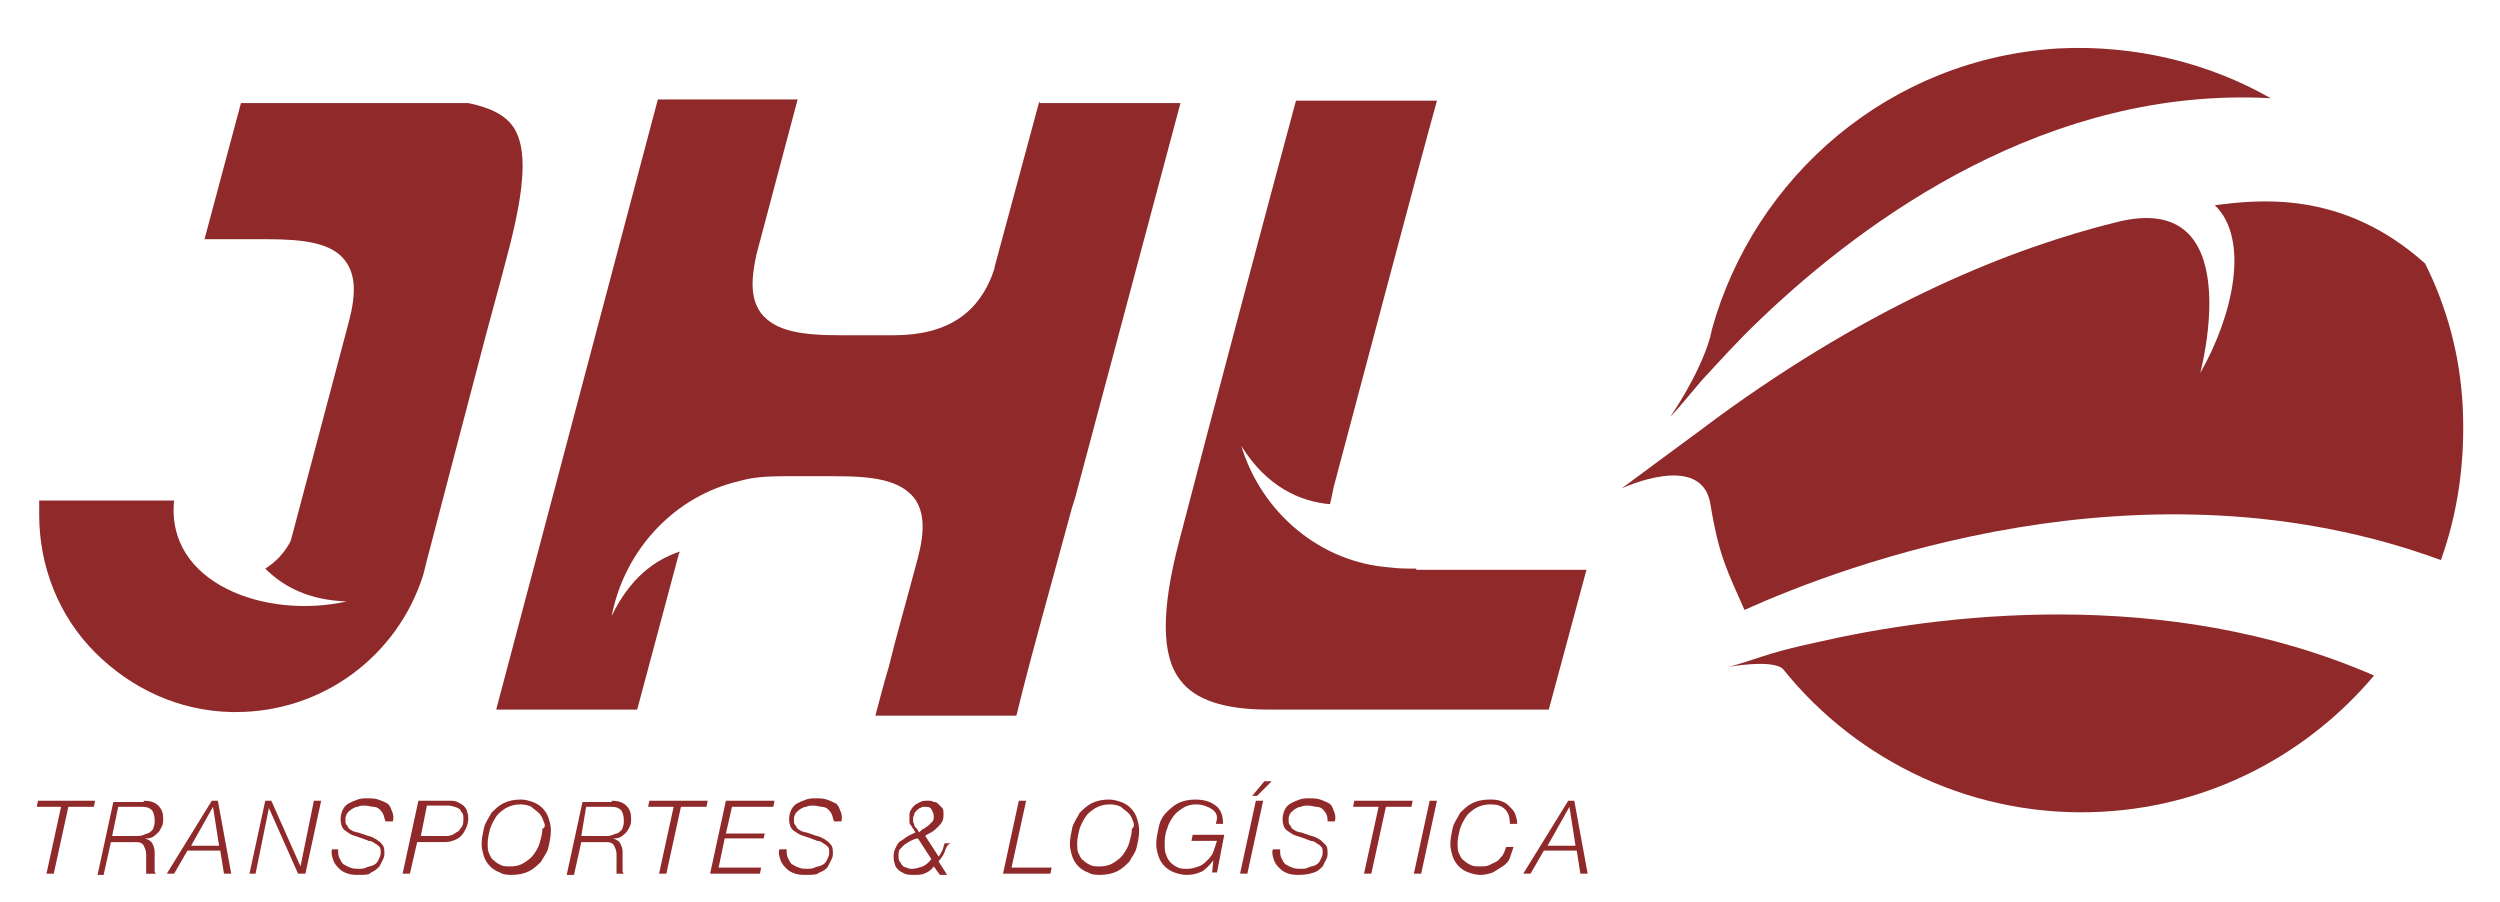
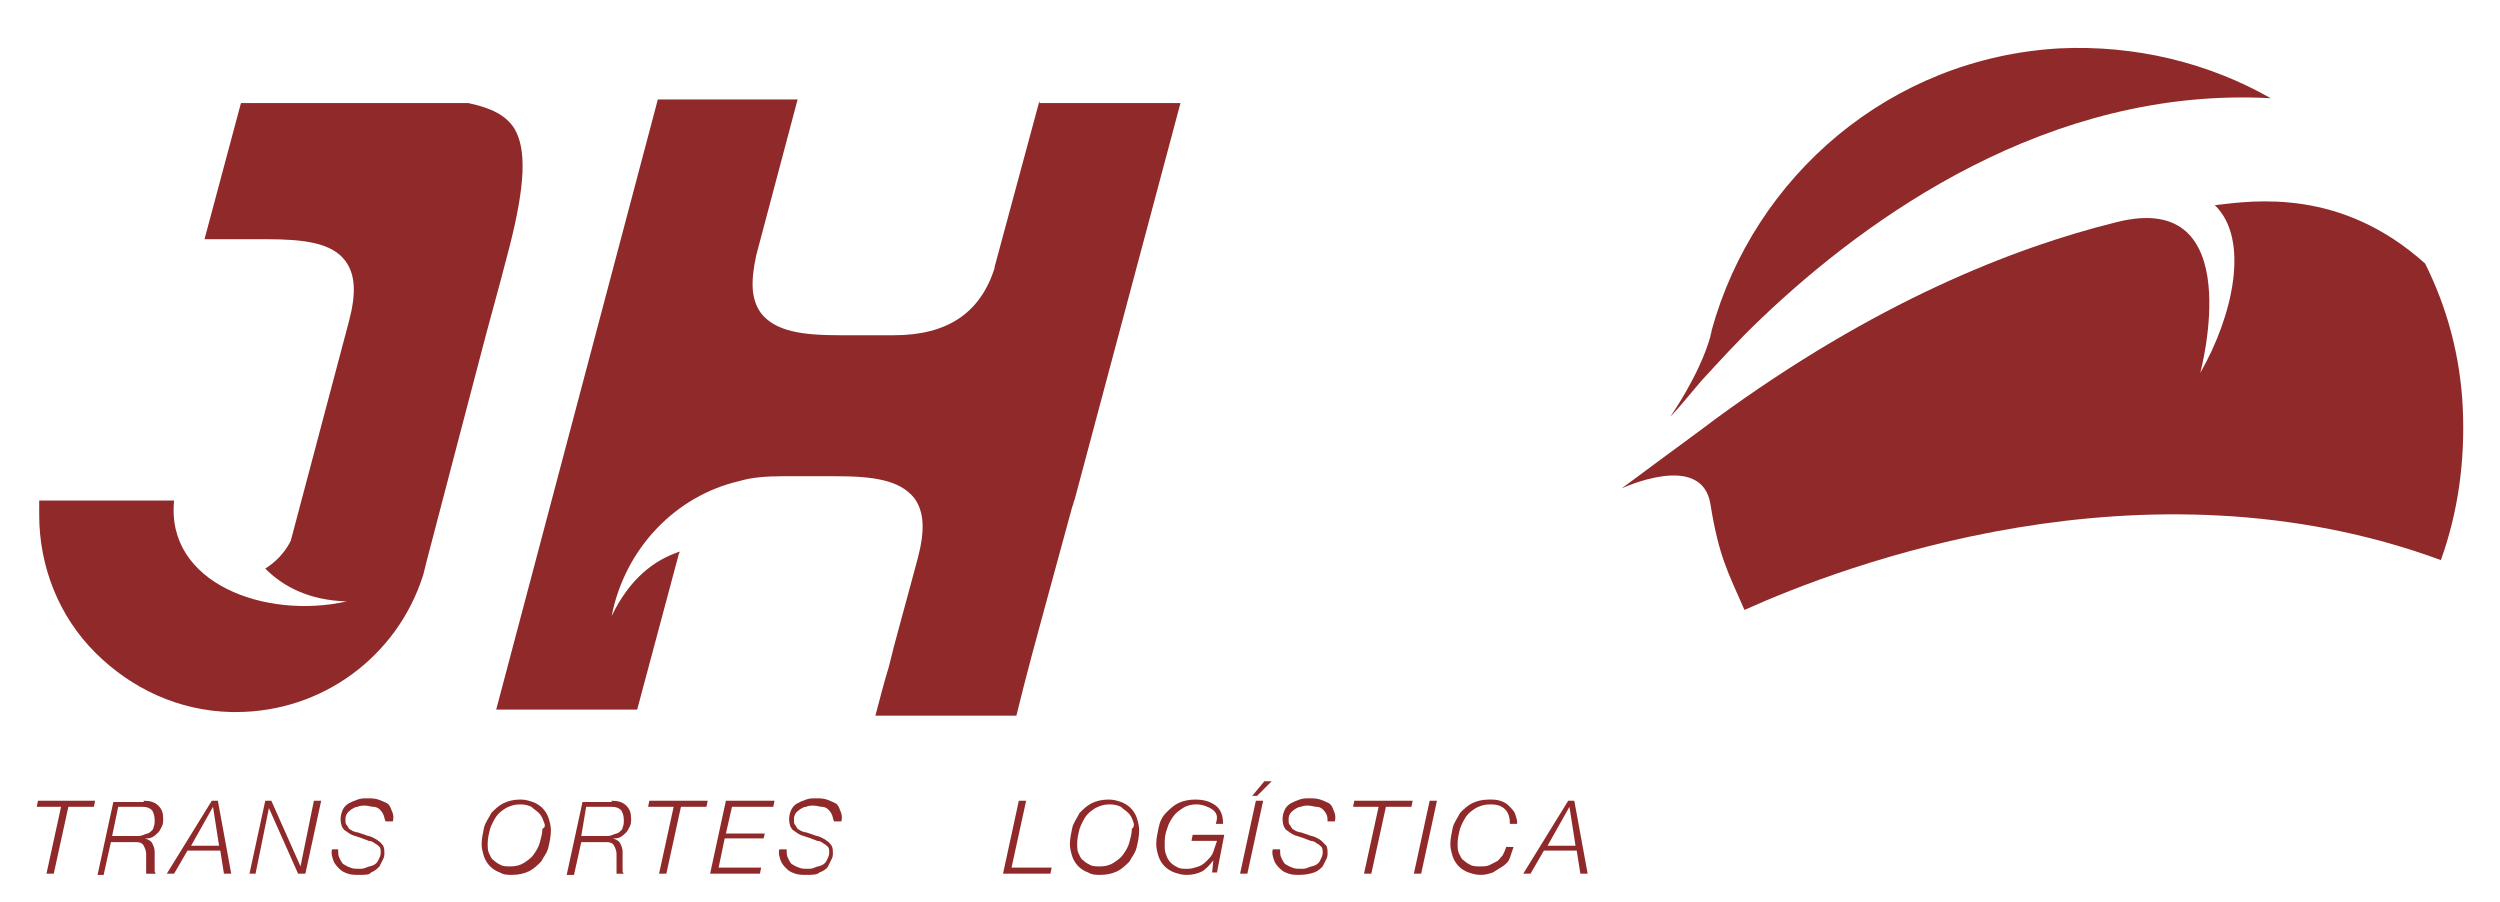
<svg xmlns="http://www.w3.org/2000/svg" version="1.1" id="Camada_1" x="0px" y="0px" width="170px" height="61.345px" viewBox="335.945 266.968 170 61.345" enable-background="new 335.945 266.968 170 61.345" xml:space="preserve">
  <g>
    <g>
      <path fill="#90292A" d="M451.675,292.822c1.074-1.157,2.397-2.645,4.05-4.215c7.108-6.777,19.505-15.786,34.63-14.96    c-4.215-2.397-9.174-3.637-14.381-3.389c-11.488,0.661-20.745,8.678-23.638,19.175l0,0l0,0c0,0.165-0.083,0.248-0.083,0.413    c-0.744,2.645-2.727,5.455-2.727,5.455l0.083-0.083C450.022,294.806,450.683,293.979,451.675,292.822" />
-       <path fill="#90292A" d="M459.362,310.674c-1.157,0.248-2.149,0.496-2.975,0.744c-0.826,0.248-2.479,0.827-2.975,0.909    c0,0,3.141-0.579,3.802,0.165c5.042,6.281,13.059,10.166,21.737,9.67c7.438-0.413,13.968-3.967,18.431-9.257    C483.165,306.707,467.544,308.773,459.362,310.674" />
      <path fill="#90292A" d="M503.414,294.723c-0.165-3.554-1.074-6.86-2.562-9.835c-5.703-5.124-11.571-4.298-14.298-3.967    c2.397,2.314,1.24,7.521-0.992,11.406l0,0c0,0,3.389-12.563-5.703-10.249c-7.025,1.736-16.447,5.455-27.274,13.389    c-0.331,0.248-0.661,0.496-0.992,0.744c-0.579,0.413-5.372,3.967-5.372,3.967s5.455-2.562,6.033,1.074    c0.579,3.554,1.157,4.546,2.314,7.191c6.612-2.975,27.109-10.827,47.358-3.389C503.083,301.831,503.579,298.359,503.414,294.723" />
    </g>
    <g>
      <path fill="#90292A" d="M406.631,273.813l-3.058,11.323v0.083c-0.992,3.058-3.223,4.546-6.86,4.546h-3.637    c-2.562,0-4.38-0.248-5.372-1.488c-0.661-0.909-0.744-2.066-0.331-3.967l2.81-10.579h-9.505l-10.992,41.49h9.587l2.81-10.497    c0-0.083,0.083-0.165,0.083-0.248c-1.736,0.579-3.389,1.818-4.628,4.38c0.909-4.628,4.38-8.182,8.678-9.174    c0.827-0.248,1.818-0.331,2.975-0.331l0,0h3.554c2.562,0,4.38,0.248,5.372,1.488c0.661,0.909,0.744,2.149,0.248,4.05    c-0.992,3.719-1.57,5.703-1.984,7.438c-0.331,1.074-0.579,2.066-0.909,3.306h9.587l0.496-1.984    c0.744-2.893,1.24-4.628,3.306-12.232c0.083-0.165,0.083-0.331,0.165-0.496l7.191-26.944h-9.587V273.813z" />
-       <path fill="#90292A" d="M432.253,305.633c-0.661,0-1.24,0-1.818-0.083c-4.628-0.331-8.678-3.637-10.083-8.265    c1.736,2.81,4.05,3.802,6.033,3.967c0.083-0.331,0.165-0.744,0.248-1.157c1.653-6.199,5.538-20.91,7.025-26.283h-9.587    c-1.736,6.447-5.62,20.993-7.934,29.919c-1.24,4.711-1.24,7.852,0.083,9.505c0.992,1.322,2.975,1.984,5.951,1.984h19.092    l2.562-9.505h-11.571V305.633z" />
      <g>
        <g>
          <path fill="#90292A" d="M342.412,321.419l-0.083,0.413h-1.736l-0.992,4.546h-0.496l0.992-4.546h-1.653l0.083-0.413H342.412z" />
          <path fill="#90292A" d="M345.718,321.419c0.413,0,0.744,0.083,0.992,0.331c0.248,0.248,0.331,0.496,0.331,0.909      c0,0.165,0,0.331-0.083,0.496c-0.083,0.165-0.165,0.331-0.248,0.413c-0.083,0.083-0.248,0.248-0.413,0.331      c-0.165,0.083-0.331,0.083-0.496,0.083l0,0c0.248,0.083,0.413,0.165,0.496,0.331c0.083,0.165,0.165,0.331,0.165,0.579      c0,0.165,0,0.331,0,0.496c0,0.165,0,0.331,0,0.496c0,0.083,0,0.165,0,0.248c0,0.083,0,0.165,0.083,0.248h-0.661c0,0,0,0,0-0.083      c0-0.083,0-0.083,0-0.165s0-0.083,0-0.165c0-0.083,0-0.083,0-0.083c0-0.165,0-0.331,0-0.413c0-0.165,0-0.331,0-0.413      c0-0.248-0.083-0.413-0.165-0.579c-0.083-0.165-0.248-0.248-0.496-0.248h-1.736l-0.496,2.232h-0.413l1.074-4.959h2.066V321.419z       M345.222,323.816c0.165,0,0.331,0,0.496-0.083c0.165-0.083,0.331-0.083,0.413-0.165c0.083-0.083,0.248-0.165,0.248-0.331      c0.083-0.165,0.083-0.331,0.083-0.496c0-0.331-0.083-0.496-0.165-0.661c-0.165-0.165-0.331-0.248-0.661-0.248h-1.653      l-0.413,1.984L345.222,323.816L345.222,323.816z" />
          <path fill="#90292A" d="M350.76,321.419l0.909,4.959h-0.496l-0.248-1.57h-2.232l-0.909,1.57h-0.496l3.058-4.959H350.76z       M350.842,324.477l-0.413-2.645l0,0l-1.488,2.645H350.842z" />
          <path fill="#90292A" d="M354.396,321.419l1.984,4.463l0,0l0.909-4.463h0.496l-1.074,4.959h-0.496l-1.984-4.463l0,0l-0.909,4.463      h-0.413l1.074-4.959H354.396z" />
          <path fill="#90292A" d="M362,322.328c-0.083-0.165-0.165-0.248-0.248-0.331c-0.083-0.083-0.248-0.165-0.413-0.165      c-0.165,0-0.331-0.083-0.579-0.083c-0.165,0-0.331,0-0.496,0.083c-0.165,0-0.248,0.083-0.413,0.165      c-0.083,0.083-0.248,0.165-0.331,0.331c-0.083,0.165-0.083,0.248-0.083,0.413c0,0.165,0,0.248,0.083,0.331      c0.083,0.083,0.083,0.165,0.165,0.248c0.083,0.083,0.165,0.083,0.248,0.165c0.083,0,0.165,0.083,0.331,0.083l0.496,0.165      c0.165,0.083,0.331,0.083,0.496,0.165c0.165,0.083,0.331,0.165,0.413,0.248c0.165,0.083,0.248,0.248,0.331,0.331      c0.083,0.165,0.083,0.331,0.083,0.496c0,0.165,0,0.248-0.083,0.413c-0.083,0.165-0.165,0.331-0.248,0.496      c-0.165,0.165-0.331,0.331-0.579,0.413c-0.083,0.165-0.413,0.165-0.827,0.165c-0.248,0-0.496,0-0.744-0.083      c-0.248-0.083-0.413-0.165-0.579-0.331c-0.165-0.165-0.331-0.331-0.413-0.579c-0.083-0.248-0.165-0.496-0.083-0.744h0.413      c0,0.248,0,0.413,0.083,0.579s0.165,0.331,0.248,0.413c0.165,0.083,0.248,0.165,0.496,0.248      c0.165,0.083,0.413,0.083,0.579,0.083c0.165,0,0.331,0,0.496-0.083c0.165-0.083,0.331-0.083,0.496-0.165      c0.165-0.083,0.248-0.165,0.331-0.331c0.083-0.165,0.165-0.331,0.165-0.496c0-0.165,0-0.331-0.083-0.413      s-0.165-0.165-0.331-0.248c-0.083-0.083-0.248-0.165-0.413-0.165c-0.165-0.083-0.248-0.083-0.413-0.165l-0.496-0.165      c-0.331-0.083-0.496-0.248-0.744-0.413c-0.165-0.165-0.248-0.413-0.248-0.744c0-0.248,0.083-0.496,0.165-0.661      c0.083-0.165,0.248-0.331,0.413-0.413c0.165-0.083,0.331-0.165,0.579-0.248c0.248-0.083,0.413-0.083,0.661-0.083      s0.496,0,0.744,0.083c0.248,0.083,0.413,0.165,0.579,0.248c0.165,0.083,0.248,0.248,0.331,0.496      c0.083,0.165,0.165,0.413,0.083,0.744h-0.496C362.083,322.659,362.083,322.493,362,322.328z" />
-           <path fill="#90292A" d="M366.546,321.419c0.165,0,0.331,0,0.496,0.083c0.165,0.083,0.331,0.165,0.413,0.248      c0.083,0.083,0.248,0.248,0.248,0.413c0.083,0.165,0.083,0.331,0.083,0.496c0,0.248-0.083,0.496-0.165,0.661      c-0.083,0.165-0.165,0.331-0.331,0.496c-0.165,0.165-0.331,0.248-0.579,0.331s-0.413,0.083-0.661,0.083h-1.736l-0.496,2.149      h-0.496l1.074-4.959H366.546L366.546,321.419z M366.215,323.816c0.165,0,0.331,0,0.496-0.083      c0.165-0.083,0.248-0.165,0.413-0.248c0.083-0.083,0.165-0.248,0.248-0.331c0.083-0.165,0.083-0.331,0.083-0.496      c0-0.165,0-0.331-0.083-0.413s-0.083-0.165-0.165-0.248c-0.083-0.083-0.165-0.083-0.331-0.165c-0.083,0-0.248-0.083-0.413-0.083      h-1.488l-0.413,2.066H366.215z" />
          <path fill="#90292A" d="M369.935,326.295c-0.248-0.083-0.496-0.248-0.661-0.413c-0.165-0.165-0.331-0.413-0.413-0.661      s-0.165-0.579-0.165-0.827c0-0.413,0.083-0.744,0.165-1.157c0.083-0.331,0.331-0.661,0.496-0.992      c0.248-0.248,0.496-0.496,0.827-0.661c0.331-0.165,0.744-0.248,1.157-0.248c0.331,0,0.579,0.083,0.827,0.165      c0.248,0.083,0.496,0.248,0.661,0.413c0.165,0.165,0.331,0.413,0.413,0.661s0.165,0.579,0.165,0.827      c0,0.413-0.083,0.827-0.165,1.157c-0.083,0.413-0.331,0.661-0.496,0.992c-0.248,0.248-0.496,0.496-0.827,0.661      s-0.744,0.248-1.157,0.248C370.513,326.46,370.183,326.46,369.935,326.295z M372.91,322.824      c-0.083-0.248-0.165-0.413-0.331-0.579c-0.165-0.165-0.331-0.248-0.496-0.413c-0.165-0.083-0.413-0.165-0.744-0.165      c-0.413,0-0.661,0.083-0.992,0.248c-0.248,0.165-0.496,0.331-0.661,0.579c-0.165,0.248-0.331,0.579-0.413,0.827      c-0.083,0.331-0.165,0.661-0.165,0.992c0,0.248,0,0.496,0.083,0.661c0.083,0.165,0.165,0.413,0.331,0.496      c0.165,0.165,0.331,0.248,0.496,0.331c0.165,0.083,0.413,0.083,0.661,0.083c0.331,0,0.661-0.083,0.909-0.248      c0.248-0.165,0.496-0.331,0.661-0.579c0.165-0.248,0.331-0.496,0.413-0.827c0.083-0.331,0.165-0.579,0.165-0.909      C373.075,323.237,372.993,322.989,372.91,322.824z" />
          <path fill="#90292A" d="M377.538,321.419c0.413,0,0.744,0.083,0.992,0.331c0.248,0.248,0.331,0.496,0.331,0.909      c0,0.165,0,0.331-0.083,0.496c-0.083,0.165-0.165,0.331-0.248,0.413c-0.083,0.083-0.248,0.248-0.413,0.331      c-0.165,0.083-0.331,0.083-0.496,0.083l0,0c0.248,0.083,0.413,0.165,0.496,0.331c0.083,0.165,0.165,0.331,0.165,0.579      c0,0.165,0,0.331,0,0.496c0,0.165,0,0.331,0,0.496c0,0.083,0,0.165,0,0.248c0,0.083,0,0.165,0.083,0.248h-0.496c0,0,0,0,0-0.083      c0-0.083,0-0.083,0-0.165s0-0.083,0-0.165c0-0.083,0-0.083,0-0.083c0-0.165,0-0.331,0-0.413c0-0.165,0-0.331,0-0.413      c0-0.248-0.083-0.413-0.165-0.579c-0.083-0.165-0.248-0.248-0.496-0.248h-1.736l-0.496,2.232h-0.496l1.074-4.959h1.984V321.419z       M377.125,323.816c0.165,0,0.331,0,0.496-0.083c0.165-0.083,0.331-0.083,0.413-0.165c0.083-0.083,0.248-0.165,0.248-0.331      c0.083-0.165,0.083-0.331,0.083-0.496c0-0.331-0.083-0.496-0.165-0.661c-0.165-0.165-0.331-0.248-0.661-0.248h-1.736      l-0.331,1.984H377.125z" />
          <path fill="#90292A" d="M384.068,321.419l-0.083,0.413h-1.736l-0.992,4.546h-0.496l0.992-4.546h-1.736l0.083-0.413H384.068z" />
          <path fill="#90292A" d="M388.613,321.419l-0.083,0.413h-2.81l-0.413,1.818h2.645l-0.083,0.331h-2.645l-0.413,1.984h2.893      l-0.083,0.413h-3.389l1.074-4.959H388.613z" />
          <path fill="#90292A" d="M392.498,322.328c-0.083-0.165-0.165-0.248-0.248-0.331c-0.083-0.083-0.248-0.165-0.413-0.165      c-0.165,0-0.331-0.083-0.579-0.083c-0.165,0-0.331,0-0.496,0.083c-0.165,0-0.248,0.083-0.413,0.165      c-0.083,0.083-0.248,0.165-0.331,0.331c-0.083,0.165-0.083,0.248-0.083,0.413c0,0.165,0,0.248,0.083,0.331      c0.083,0.083,0.083,0.165,0.165,0.248c0.083,0.083,0.165,0.083,0.248,0.165c0.083,0,0.165,0.083,0.331,0.083l0.496,0.165      c0.165,0.083,0.331,0.083,0.496,0.165c0.165,0.083,0.331,0.165,0.413,0.248c0.165,0.083,0.248,0.248,0.331,0.331      c0.083,0.165,0.083,0.331,0.083,0.496c0,0.165,0,0.248-0.083,0.413c-0.083,0.165-0.165,0.331-0.248,0.496      c-0.083,0.165-0.331,0.331-0.579,0.413c-0.165,0.165-0.496,0.165-0.909,0.165c-0.248,0-0.496,0-0.744-0.083      c-0.248-0.083-0.413-0.165-0.579-0.331c-0.165-0.165-0.331-0.331-0.413-0.579c-0.083-0.248-0.165-0.496-0.083-0.744h0.496      c0,0.248,0,0.413,0.083,0.579s0.165,0.331,0.248,0.413c0.165,0.083,0.248,0.165,0.496,0.248      c0.165,0.083,0.413,0.083,0.579,0.083c0.165,0,0.331,0,0.496-0.083c0.165-0.083,0.331-0.083,0.496-0.165      c0.165-0.083,0.248-0.165,0.331-0.331c0.083-0.165,0.165-0.331,0.165-0.496c0-0.165,0-0.331-0.083-0.413      s-0.165-0.165-0.331-0.248c-0.083-0.083-0.248-0.165-0.413-0.165c-0.165-0.083-0.248-0.083-0.413-0.165l-0.496-0.165      c-0.331-0.083-0.496-0.248-0.744-0.413c-0.165-0.165-0.248-0.413-0.248-0.744c0-0.248,0.083-0.496,0.165-0.661      c0.083-0.165,0.248-0.331,0.413-0.413c0.165-0.083,0.331-0.165,0.579-0.248c0.248-0.083,0.413-0.083,0.661-0.083      s0.496,0,0.744,0.083c0.248,0.083,0.413,0.165,0.579,0.248c0.165,0.083,0.248,0.248,0.331,0.496      c0.083,0.165,0.165,0.413,0.083,0.744h-0.496C392.581,322.659,392.581,322.493,392.498,322.328z" />
-           <path fill="#90292A" d="M400.184,324.89c-0.083,0.248-0.248,0.413-0.413,0.661l0.579,0.909h-0.496l-0.413-0.579      c-0.165,0.248-0.413,0.413-0.661,0.496c-0.165,0.083-0.413,0.083-0.744,0.083c-0.165,0-0.413,0-0.579-0.083      c-0.165-0.083-0.331-0.165-0.413-0.248c-0.083-0.083-0.248-0.248-0.248-0.413c-0.083-0.165-0.083-0.331-0.083-0.579      c0-0.248,0.083-0.413,0.165-0.579c0.083-0.165,0.165-0.331,0.331-0.413c0.165-0.083,0.331-0.248,0.496-0.331      c0.165-0.083,0.331-0.165,0.496-0.248c-0.083-0.083-0.083-0.165-0.165-0.248c-0.083-0.083-0.083-0.165-0.165-0.248      c-0.083-0.083-0.083-0.165-0.083-0.248s0-0.248,0-0.331c0-0.165,0-0.331,0.083-0.413c0.083-0.165,0.165-0.248,0.248-0.331      c0.083-0.083,0.248-0.165,0.413-0.248c0.165-0.083,0.331-0.083,0.496-0.083c0.165,0,0.248,0,0.413,0.083      c0.165,0,0.248,0.083,0.331,0.165c0.083,0.083,0.165,0.165,0.248,0.248c0.083,0.083,0.083,0.248,0.083,0.413      c0,0.165,0,0.331-0.083,0.496c-0.083,0.165-0.165,0.248-0.331,0.413c-0.083,0.083-0.248,0.248-0.413,0.331      c-0.165,0.083-0.331,0.165-0.413,0.248l0.909,1.405c0.083-0.083,0.165-0.248,0.248-0.413c0.083-0.165,0.083-0.331,0.165-0.496      h0.413C400.35,324.394,400.267,324.642,400.184,324.89z M397.87,324.146c-0.165,0.083-0.248,0.165-0.413,0.248      c-0.083,0.083-0.248,0.248-0.331,0.331c-0.083,0.165-0.083,0.248-0.083,0.496c0,0.083,0,0.248,0.083,0.331      c0.083,0.083,0.083,0.165,0.165,0.248c0.083,0.083,0.165,0.165,0.331,0.165c0.083,0.083,0.248,0.083,0.331,0.083      c0.248,0,0.496-0.083,0.744-0.165c0.165-0.083,0.413-0.248,0.579-0.496l-0.909-1.405      C398.201,323.981,398.036,324.064,397.87,324.146z M398.779,323.32c0.083-0.083,0.248-0.165,0.331-0.248      s0.165-0.165,0.248-0.248s0.083-0.248,0.083-0.331c0-0.248-0.083-0.331-0.165-0.496c-0.083-0.165-0.248-0.165-0.496-0.165      c-0.083,0-0.165,0-0.248,0.083c-0.083,0-0.165,0.083-0.248,0.165c-0.083,0.083-0.165,0.165-0.165,0.248      c0,0.083-0.083,0.165-0.083,0.248s0,0.165,0,0.248s0.083,0.165,0.083,0.248c0,0.083,0.083,0.165,0.165,0.248      c0.083,0.083,0.083,0.165,0.165,0.248C398.614,323.402,398.697,323.32,398.779,323.32z" />
          <path fill="#90292A" d="M405.722,321.419l-0.992,4.546h2.727l-0.083,0.413h-3.223l1.074-4.959H405.722z" />
          <path fill="#90292A" d="M409.937,326.295c-0.248-0.083-0.496-0.248-0.661-0.413c-0.165-0.165-0.331-0.413-0.413-0.661      s-0.165-0.579-0.165-0.827c0-0.413,0.083-0.744,0.165-1.157c0.083-0.331,0.331-0.661,0.496-0.992      c0.248-0.248,0.496-0.496,0.827-0.661c0.331-0.165,0.744-0.248,1.157-0.248c0.331,0,0.579,0.083,0.827,0.165      c0.248,0.083,0.496,0.248,0.661,0.413c0.165,0.165,0.331,0.413,0.413,0.661s0.165,0.579,0.165,0.827      c0,0.413-0.083,0.827-0.165,1.157c-0.083,0.413-0.331,0.661-0.496,0.992c-0.248,0.248-0.496,0.496-0.827,0.661      s-0.744,0.248-1.157,0.248C410.516,326.46,410.185,326.46,409.937,326.295z M412.995,322.824      c-0.083-0.248-0.165-0.413-0.331-0.579c-0.165-0.165-0.331-0.248-0.496-0.413c-0.165-0.083-0.413-0.165-0.744-0.165      c-0.413,0-0.661,0.083-0.992,0.248c-0.248,0.165-0.496,0.331-0.661,0.579s-0.331,0.579-0.413,0.827      c-0.083,0.331-0.165,0.661-0.165,0.992c0,0.248,0,0.496,0.083,0.661c0.083,0.165,0.165,0.413,0.331,0.496      c0.165,0.165,0.331,0.248,0.496,0.331c0.165,0.083,0.413,0.083,0.661,0.083c0.331,0,0.661-0.083,0.909-0.248      s0.496-0.331,0.661-0.579c0.165-0.248,0.331-0.496,0.413-0.827c0.083-0.331,0.165-0.579,0.165-0.909      C413.078,323.237,413.078,322.989,412.995,322.824z" />
          <path fill="#90292A" d="M418.367,321.997c-0.248-0.165-0.661-0.331-1.074-0.331c-0.331,0-0.661,0.083-0.909,0.248      c-0.248,0.165-0.496,0.331-0.661,0.579c-0.165,0.248-0.331,0.496-0.413,0.827c-0.165,0.413-0.165,0.744-0.165,1.074      c0,0.248,0,0.496,0.083,0.661c0.083,0.248,0.165,0.413,0.331,0.579c0.165,0.165,0.331,0.248,0.496,0.331      c0.165,0.083,0.413,0.083,0.661,0.083c0.248,0,0.496-0.083,0.744-0.165s0.413-0.248,0.579-0.413      c0.165-0.165,0.331-0.331,0.413-0.579s0.165-0.496,0.248-0.744h-1.736l0.083-0.413h2.149l-0.496,2.562h-0.331l0.083-0.826l0,0      c-0.248,0.331-0.496,0.579-0.744,0.744c-0.331,0.165-0.661,0.248-1.074,0.248c-0.331,0-0.579-0.083-0.827-0.165      c-0.248-0.083-0.496-0.248-0.661-0.413c-0.165-0.165-0.331-0.413-0.413-0.661s-0.165-0.579-0.165-0.827      c0-0.413,0.083-0.744,0.165-1.157c0.083-0.413,0.248-0.744,0.496-0.992c0.248-0.248,0.496-0.496,0.827-0.661      c0.331-0.165,0.744-0.248,1.157-0.248c0.661,0,1.074,0.165,1.405,0.413c0.331,0.248,0.496,0.661,0.496,1.24h-0.496      C418.781,322.493,418.698,322.245,418.367,321.997z" />
          <path fill="#90292A" d="M421.839,321.419l-1.074,4.959h-0.496l1.074-4.959H421.839z M422.417,320.096l-0.992,0.992h-0.331      l0.827-0.992H422.417z" />
          <path fill="#90292A" d="M426.136,322.328c-0.083-0.165-0.165-0.248-0.248-0.331c-0.083-0.083-0.248-0.165-0.413-0.165      c-0.165,0-0.331-0.083-0.579-0.083c-0.165,0-0.331,0-0.496,0.083c-0.165,0-0.248,0.083-0.413,0.165      c-0.083,0.083-0.248,0.165-0.331,0.331c-0.083,0.165-0.083,0.248-0.083,0.413c0,0.165,0,0.248,0.083,0.331      s0.083,0.165,0.165,0.248c0.083,0.083,0.165,0.083,0.248,0.165c0.083,0,0.165,0.083,0.331,0.083l0.496,0.165      c0.165,0.083,0.331,0.083,0.496,0.165c0.165,0.083,0.331,0.165,0.413,0.248c0.083,0.083,0.248,0.248,0.331,0.331      c0.083,0.165,0.083,0.331,0.083,0.496c0,0.165,0,0.248-0.083,0.413c-0.083,0.165-0.165,0.331-0.248,0.496      c-0.165,0.165-0.331,0.331-0.579,0.413c-0.248,0.083-0.579,0.165-0.992,0.165c-0.248,0-0.496,0-0.744-0.083      c-0.248-0.083-0.413-0.165-0.579-0.331c-0.165-0.165-0.331-0.331-0.413-0.579c-0.083-0.248-0.165-0.496-0.083-0.744h0.496      c0,0.248,0,0.413,0.083,0.579c0.083,0.165,0.165,0.331,0.248,0.413c0.165,0.083,0.248,0.165,0.496,0.248      c0.165,0.083,0.413,0.083,0.579,0.083c0.165,0,0.331,0,0.496-0.083c0.165-0.083,0.331-0.083,0.496-0.165      c0.165-0.083,0.248-0.165,0.331-0.331c0.083-0.165,0.165-0.331,0.165-0.496c0-0.165,0-0.331-0.083-0.413      c-0.083-0.083-0.165-0.165-0.331-0.248c-0.083-0.083-0.248-0.165-0.413-0.165c-0.165-0.083-0.248-0.083-0.413-0.165      l-0.496-0.165c-0.331-0.083-0.496-0.248-0.744-0.413c-0.165-0.165-0.248-0.413-0.248-0.744c0-0.248,0.083-0.496,0.165-0.661      c0.083-0.165,0.248-0.331,0.413-0.413c0.165-0.083,0.331-0.165,0.579-0.248s0.413-0.083,0.661-0.083s0.496,0,0.744,0.083      s0.413,0.165,0.579,0.248c0.165,0.083,0.248,0.248,0.331,0.496c0.083,0.165,0.165,0.413,0.083,0.744h-0.496      C426.219,322.659,426.219,322.493,426.136,322.328z" />
          <path fill="#90292A" d="M432.005,321.419l-0.083,0.413h-1.736l-0.992,4.546h-0.496l0.992-4.546h-1.736l0.083-0.413H432.005z" />
          <path fill="#90292A" d="M433.658,321.419l-1.074,4.959h-0.496l1.074-4.959H433.658z" />
          <path fill="#90292A" d="M438.286,321.997c-0.248-0.248-0.579-0.331-0.992-0.331c-0.413,0-0.661,0.083-0.992,0.248      c-0.248,0.165-0.496,0.331-0.661,0.579c-0.165,0.248-0.331,0.579-0.413,0.827c-0.083,0.331-0.165,0.661-0.165,0.992      c0,0.248,0,0.496,0.083,0.661c0.083,0.165,0.165,0.413,0.331,0.496c0.165,0.165,0.331,0.248,0.496,0.331      c0.165,0.083,0.413,0.083,0.661,0.083c0.165,0,0.413,0,0.579-0.083c0.165-0.083,0.331-0.165,0.496-0.248      c0.165-0.083,0.248-0.248,0.413-0.413c0.083-0.165,0.165-0.331,0.248-0.579h0.496c-0.083,0.248-0.165,0.496-0.248,0.744      c-0.083,0.248-0.248,0.413-0.496,0.579c-0.248,0.165-0.413,0.248-0.661,0.413c-0.248,0.083-0.496,0.165-0.827,0.165      s-0.579-0.083-0.826-0.165c-0.248-0.083-0.496-0.248-0.661-0.413c-0.165-0.165-0.331-0.413-0.413-0.661      c-0.083-0.248-0.165-0.579-0.165-0.827c0-0.413,0.083-0.744,0.165-1.157c0.083-0.331,0.331-0.661,0.496-0.992      c0.248-0.248,0.496-0.496,0.826-0.661c0.331-0.165,0.744-0.248,1.157-0.248c0.248,0,0.496,0,0.744,0.083      c0.248,0.083,0.413,0.165,0.579,0.331c0.165,0.165,0.331,0.331,0.413,0.496c0.083,0.248,0.165,0.413,0.165,0.744h-0.496      C438.617,322.576,438.534,322.245,438.286,321.997z" />
          <path fill="#90292A" d="M442.997,321.419l0.909,4.959h-0.496l-0.248-1.57h-2.232l-0.909,1.57h-0.496l3.058-4.959H442.997z       M443.08,324.477l-0.413-2.645l0,0l-1.488,2.645H443.08z" />
        </g>
        <path fill="#90292A" d="M370.926,275.713c-0.579-0.909-1.57-1.405-3.141-1.736H352.33l-2.479,9.257h4.215     c2.562,0,4.463,0.248,5.372,1.488c0.661,0.909,0.744,2.149,0.248,4.05l-3.967,14.96l-0.083,0.165     c-0.413,0.744-0.992,1.322-1.653,1.736c1.24,1.24,2.975,2.149,5.538,2.232c-5.538,1.24-12.315-1.24-11.736-6.86h-9.174     c0,0.165,0,0.248,0,0.413c0,0.165,0,0.413,0,0.579c0,3.471,1.322,6.86,3.802,9.339s5.703,3.967,9.257,4.05h0.165     c0.083,0,0.165,0,0.165,0c5.868,0,10.992-3.802,12.728-9.339c0.083-0.331,0.165-0.661,0.248-0.992l0,0     c1.322-5.042,2.893-11.075,4.05-15.456c0.744-2.727,1.322-4.876,1.57-5.868C371.67,279.515,371.753,277.118,370.926,275.713z" />
      </g>
    </g>
  </g>
</svg>